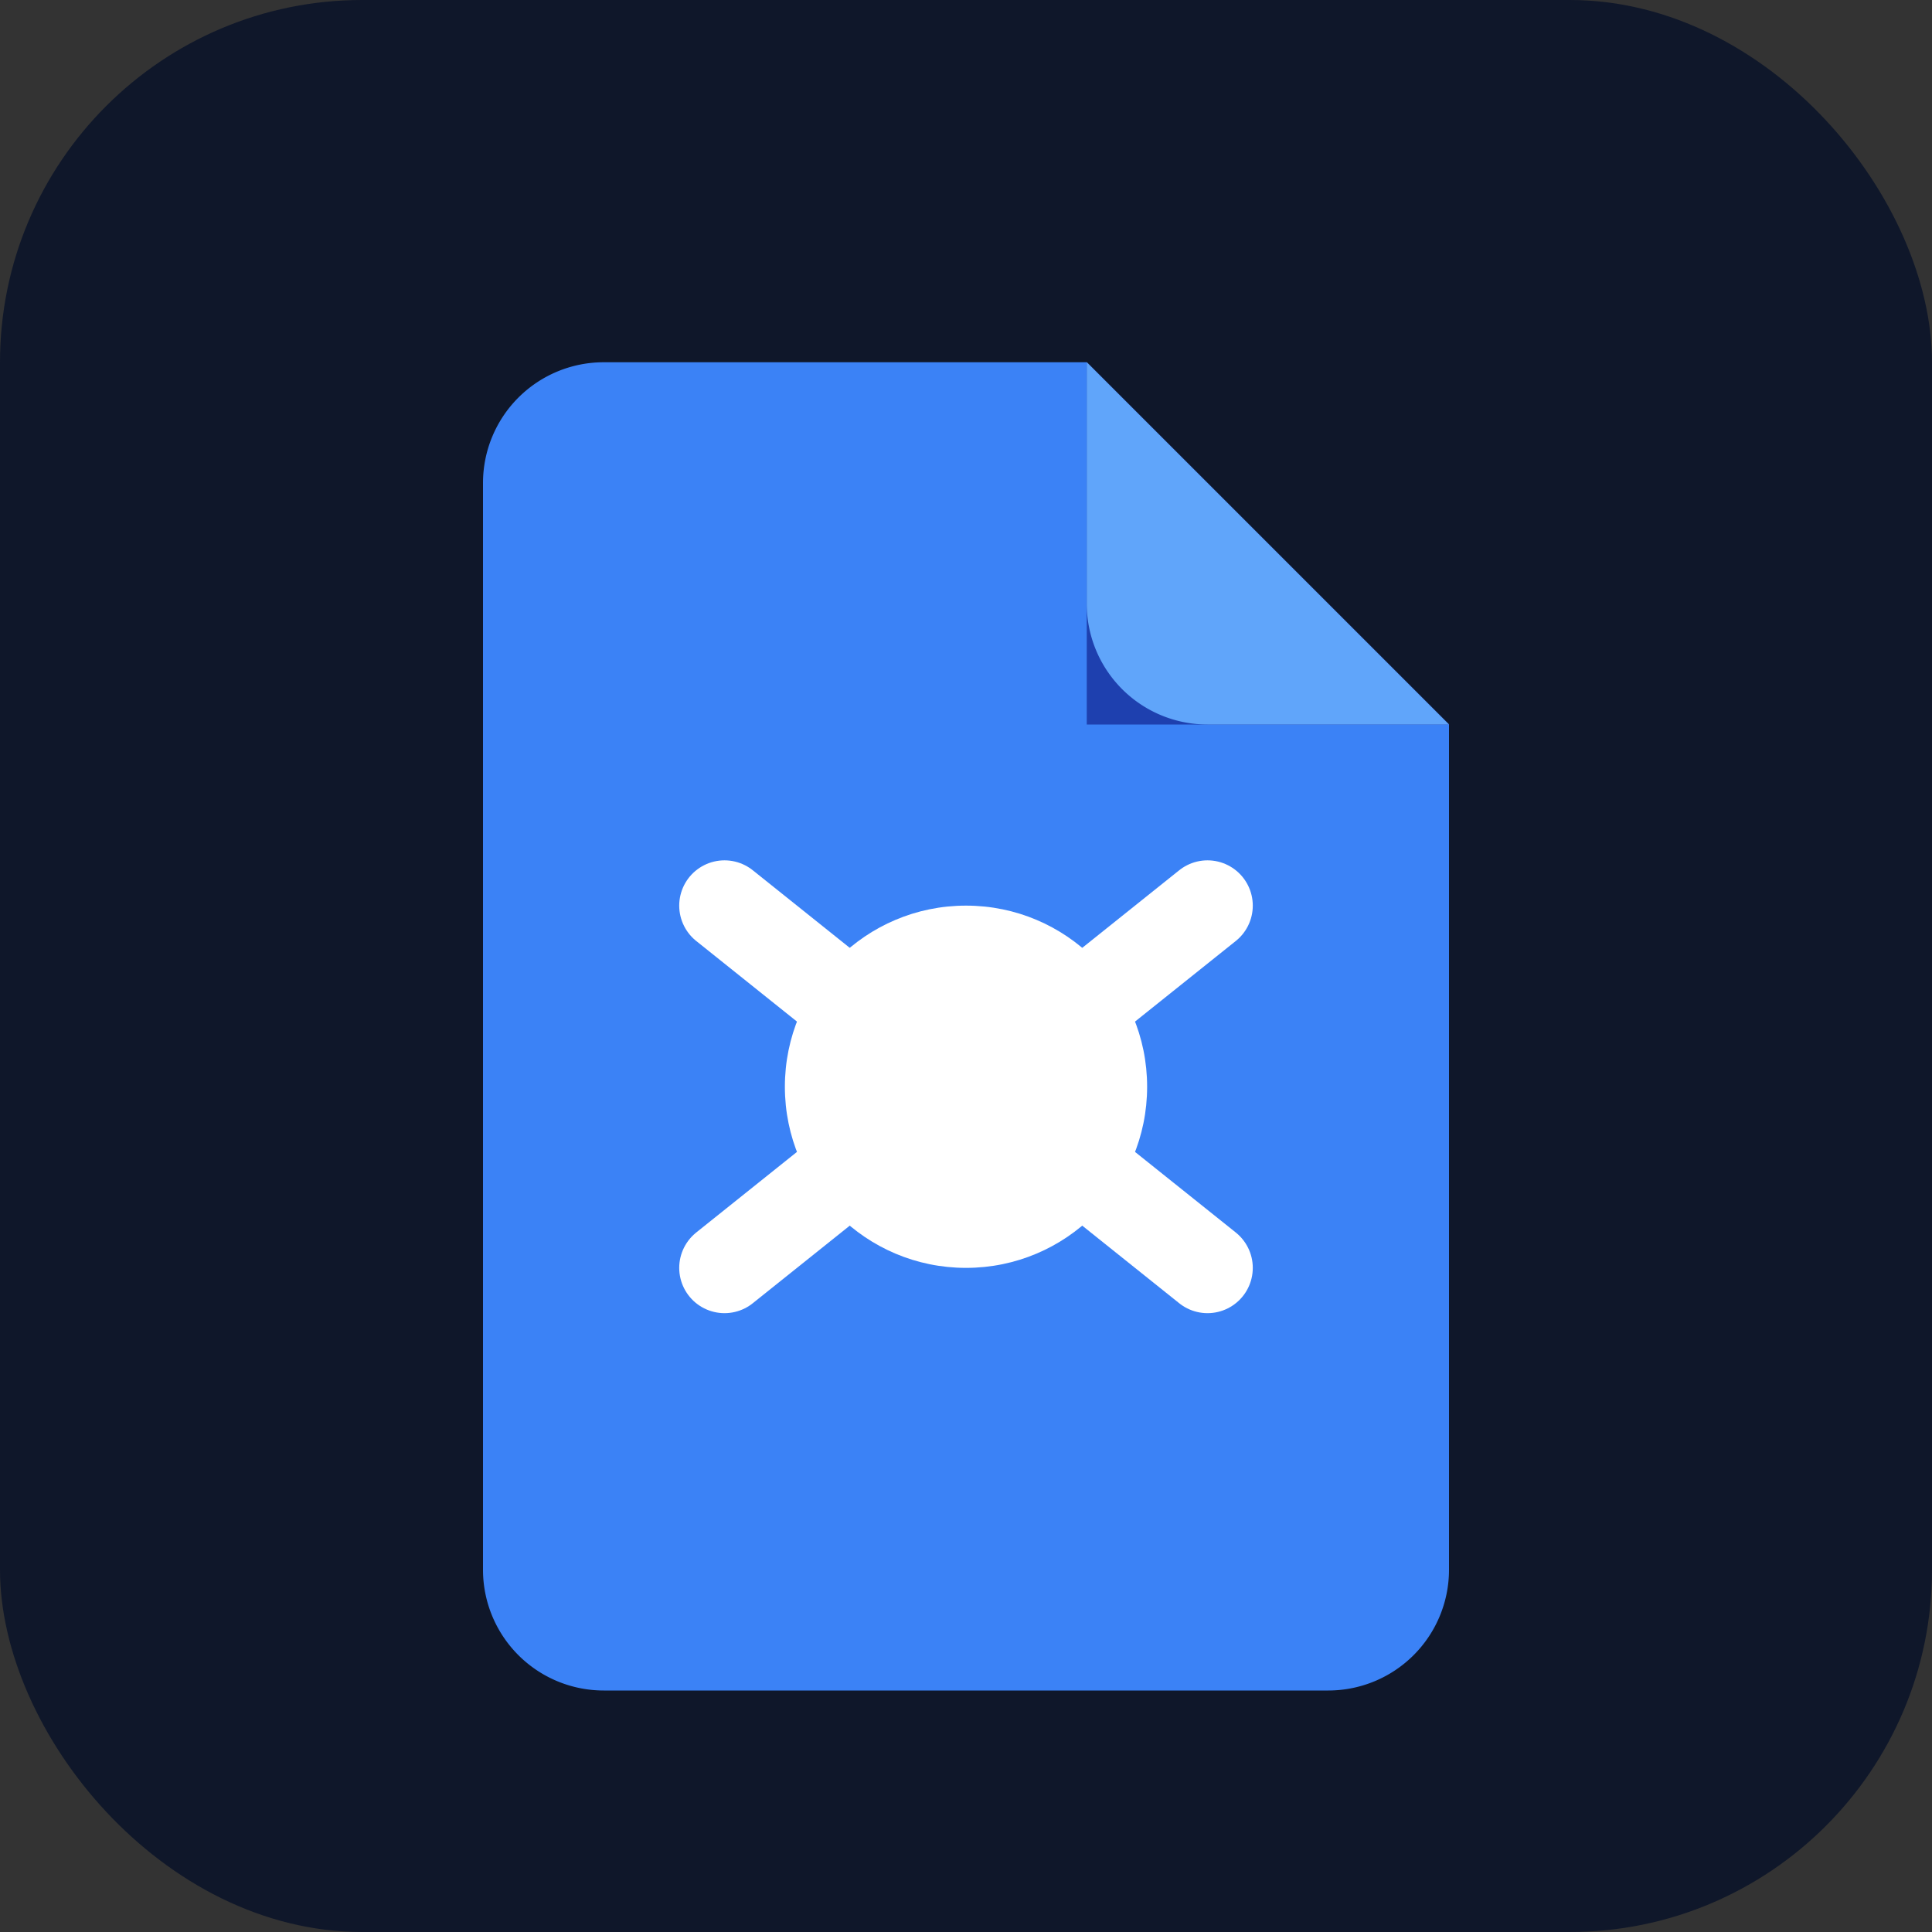
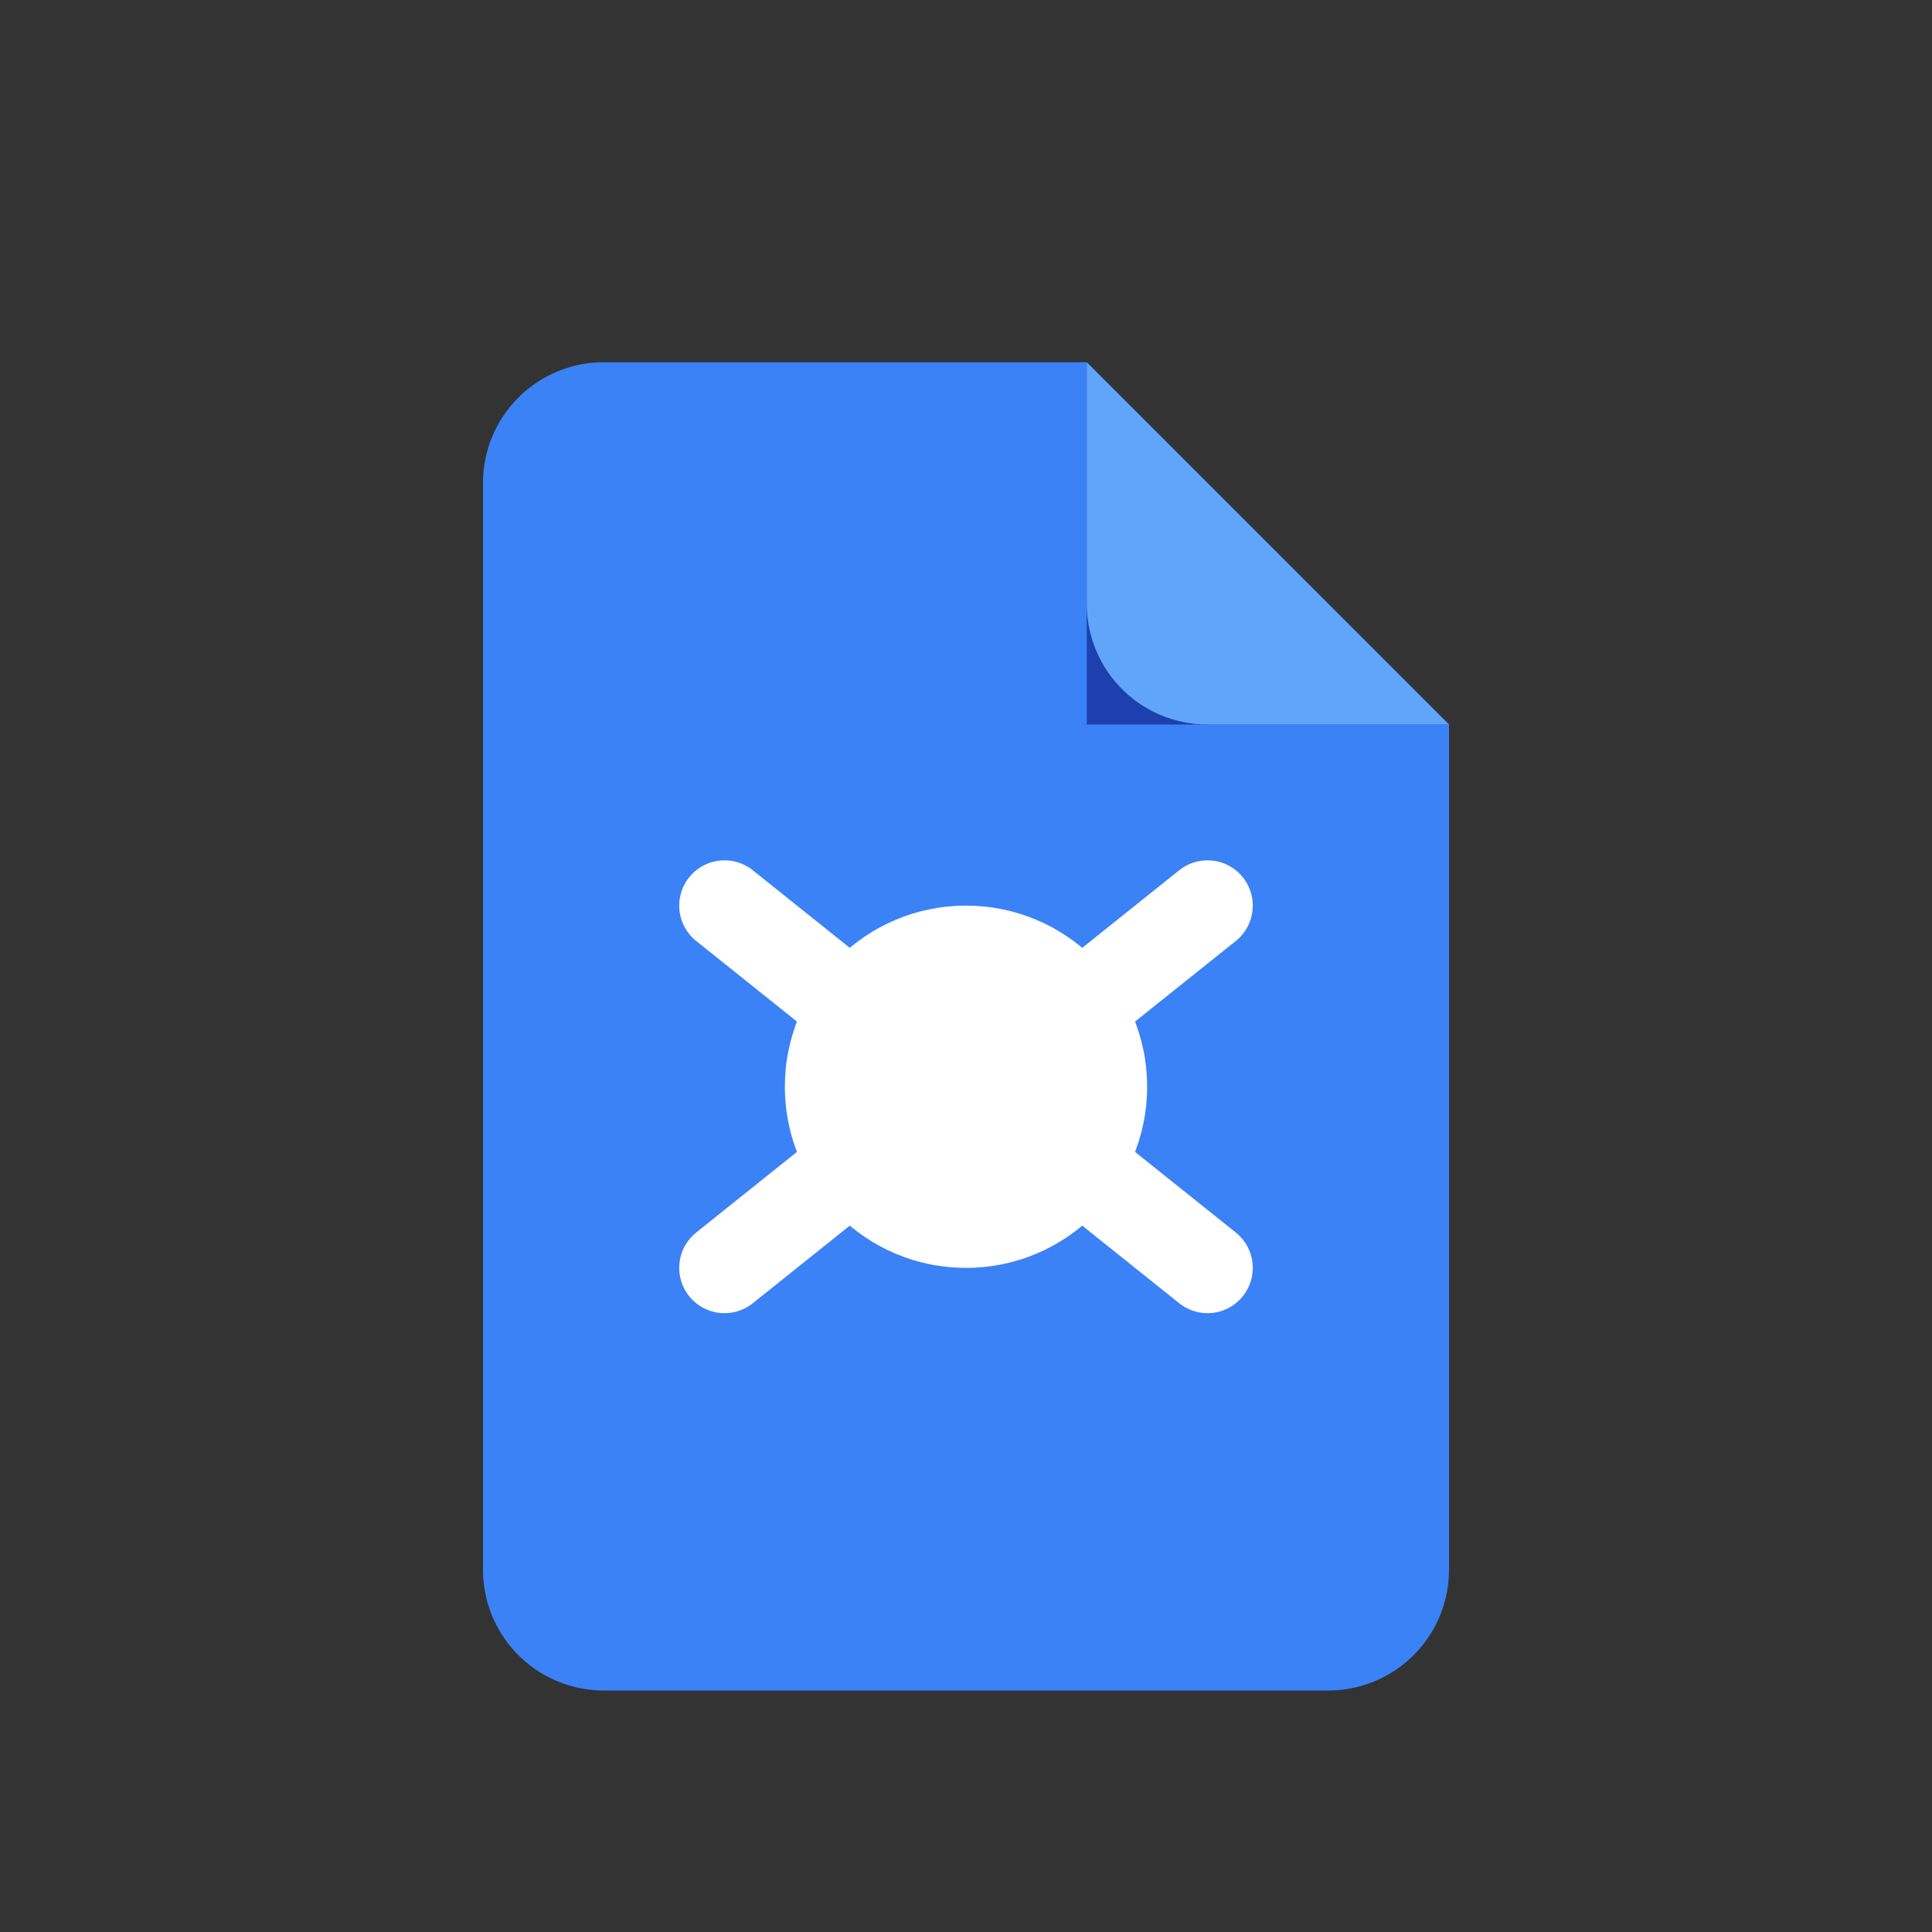
<svg xmlns="http://www.w3.org/2000/svg" viewBox="0 0 32 32" fill="none">
  <rect x="0" y="0" width="32" height="32" fill="#333333" stroke="none" />
-   <rect width="32" height="32" rx="6" fill="#0F172A" />
  <path d="M8 6h10l6 6v14a2 2 0 0 1-2 2H10a2 2 0 0 1-2-2V8a2 2 0 0 1 2-2h0z" fill="#3B82F6" />
  <path d="M18 6v6h6" fill="#1E40AF" />
  <path d="M18 6l6 6h-4a2 2 0 0 1-2-2V6z" fill="#60A5FA" />
  <circle cx="16" cy="18" r="3" fill="white" />
  <path d="M12 15l2.5 2M20 15l-2.5 2M12 21l2.5-2M20 21l-2.5-2" stroke="white" stroke-width="1.5" stroke-linecap="round" />
</svg>